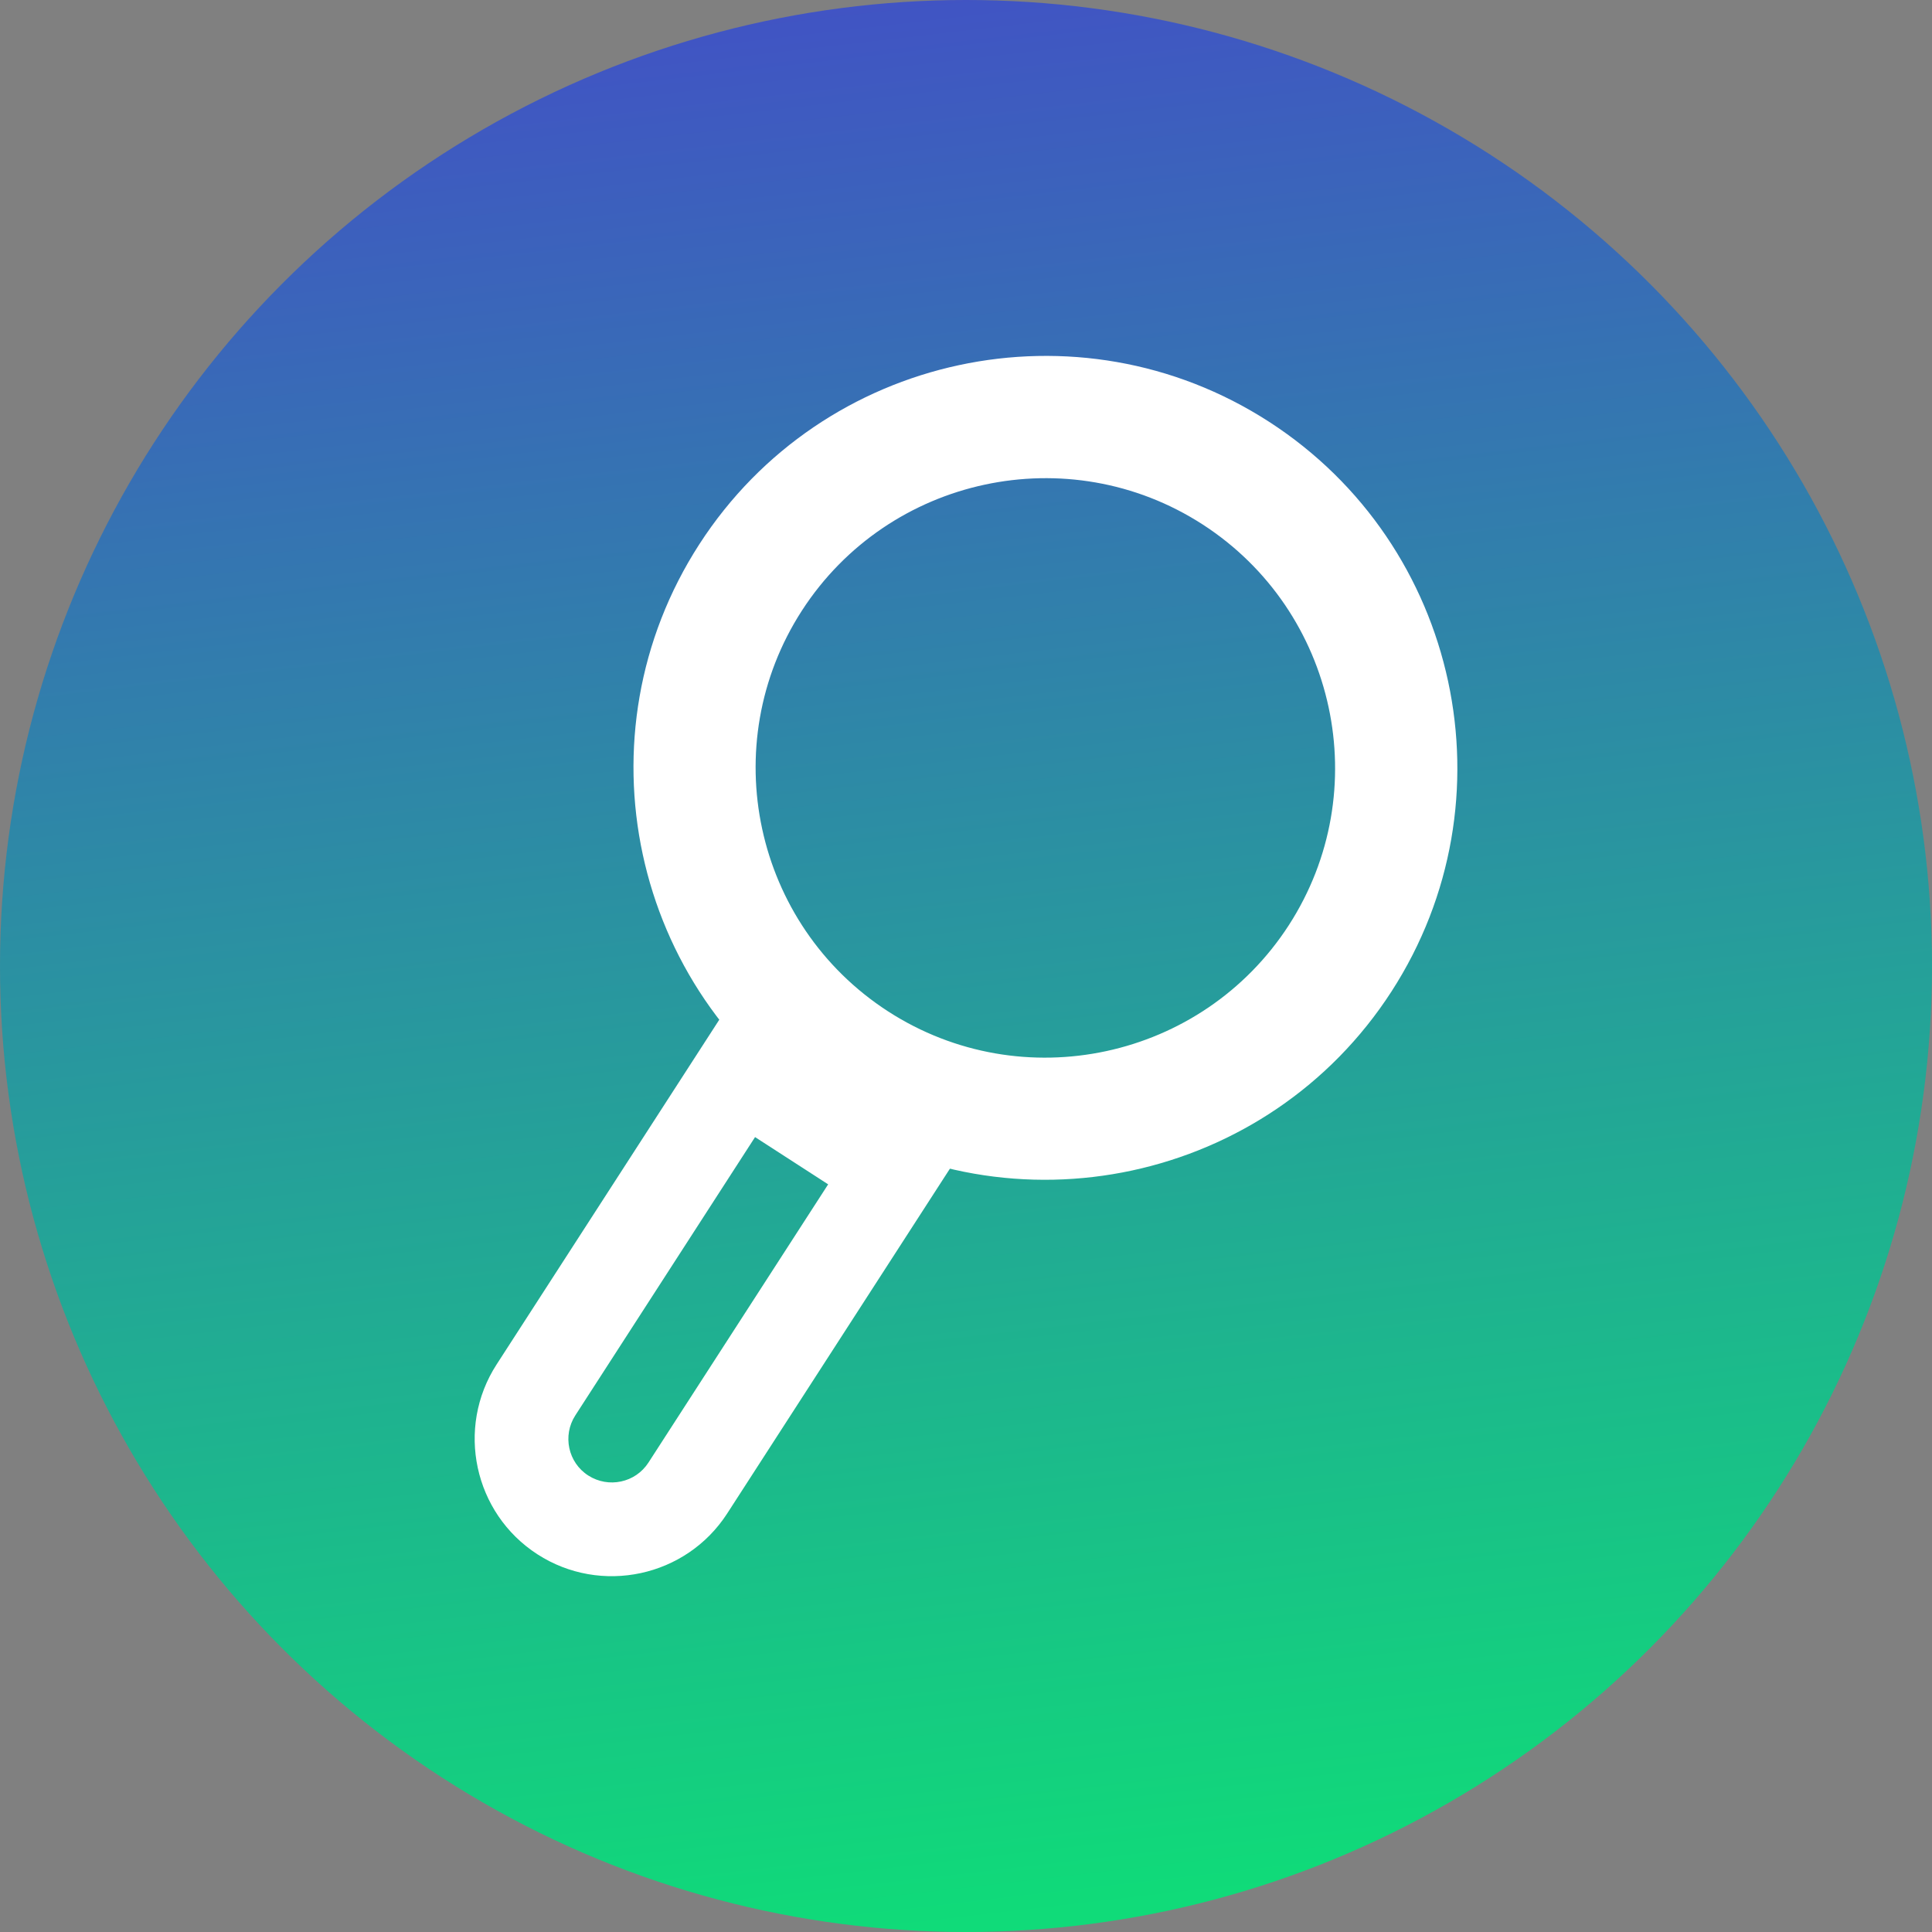
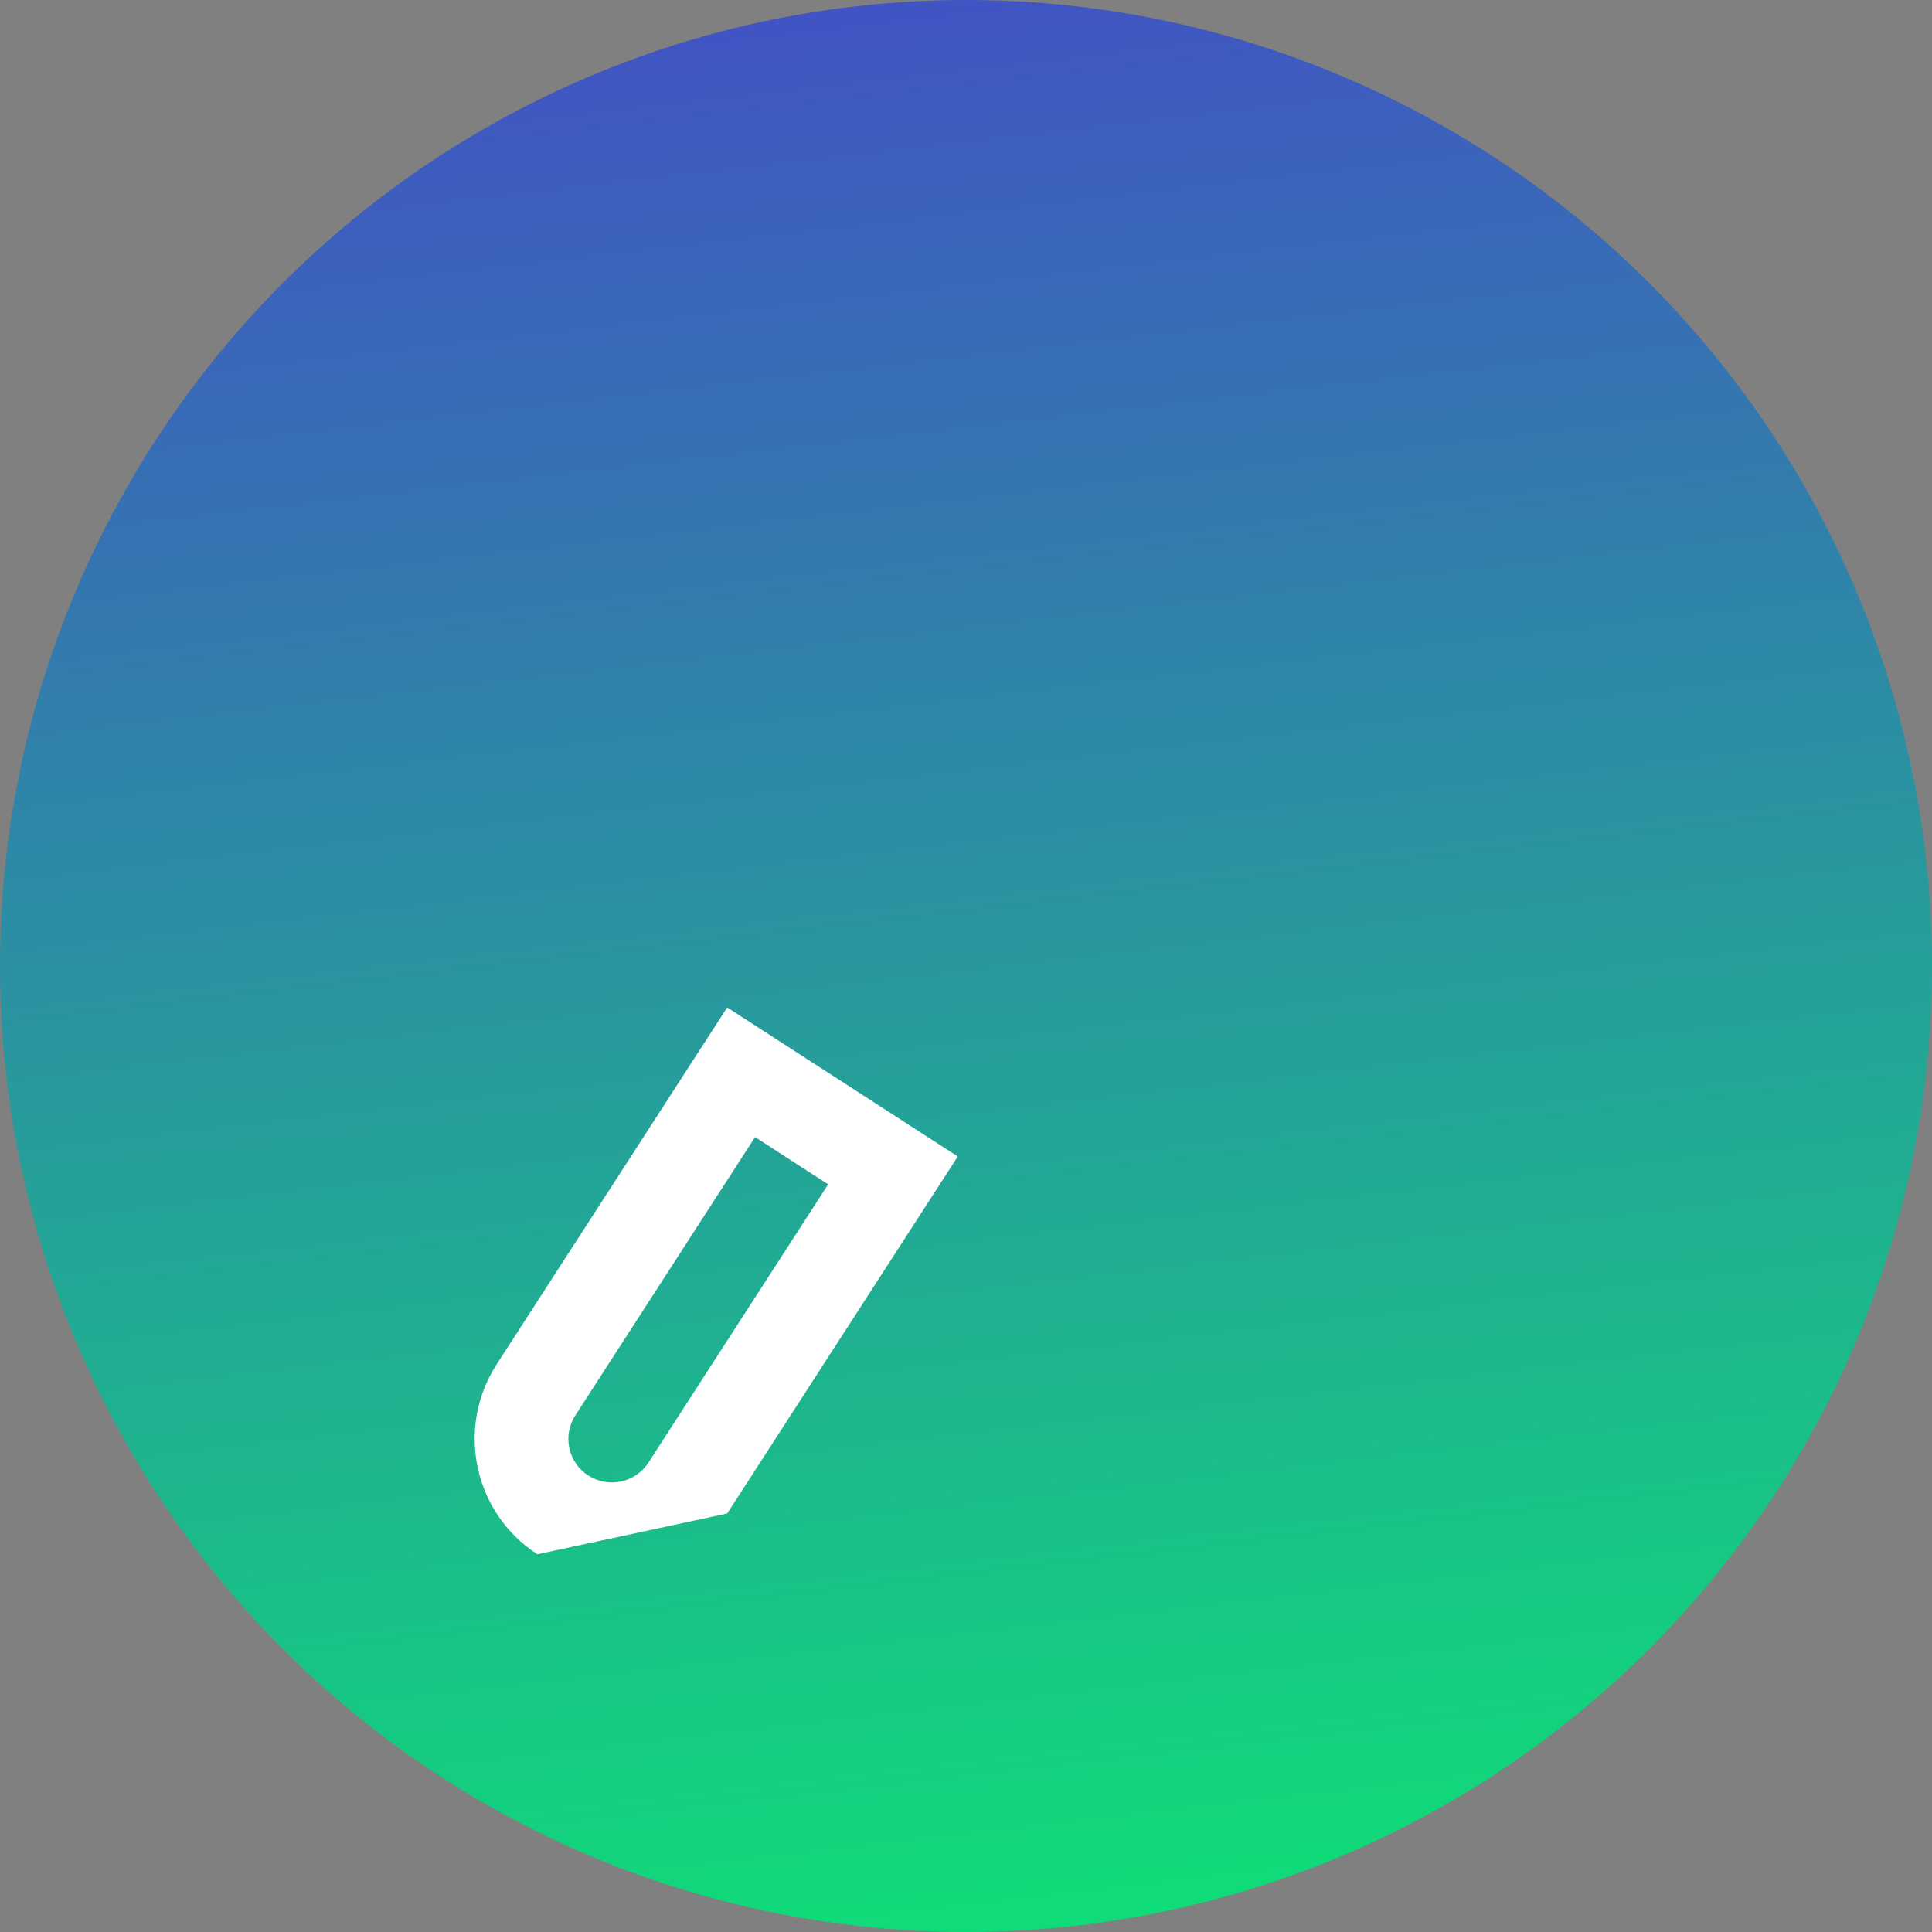
<svg xmlns="http://www.w3.org/2000/svg" id="Layer_2" viewBox="0 0 143.52 143.52">
  <rect x="0" y="0" width="143.52" height="143.52" fill="#808080" stroke="none" />
  <defs>
    <style>.cls-1{fill:url(#linear-gradient);opacity:.93;}.cls-2{fill:#fff;}</style>
    <linearGradient id="linear-gradient" x1="56.41" y1="-61.42" x2="79.87" y2="142.13" gradientUnits="userSpaceOnUse">
      <stop offset="0" stop-color="#5311ec" />
      <stop offset="1" stop-color="#07e278" />
    </linearGradient>
  </defs>
  <g id="Layer_1-2">
    <g>
      <circle class="cls-1" cx="71.76" cy="71.76" r="71.76" />
      <g>
-         <path class="cls-2" d="M61.05,82.75c-14.18-9.16-18.26-28.14-9.1-42.32,9.16-14.18,28.14-18.26,42.32-9.1,14.18,9.16,18.26,28.14,9.1,42.32-9.16,14.18-28.14,18.26-42.32,9.1Zm28.29-43.79c-9.97-6.44-23.32-3.57-29.77,6.4-6.44,9.97-3.57,23.32,6.4,29.77,9.97,6.44,23.32,3.57,29.77-6.4,6.44-9.97,3.57-23.32-6.4-29.77Z" />
-         <path class="cls-2" d="M39.92,115.46c-4.72-3.05-6.08-9.38-3.03-14.1l17.13-26.52,17.13,11.07-17.13,26.52c-3.05,4.72-9.38,6.08-14.1,3.03Zm16.17-30.99l-13.35,20.67c-.97,1.5-.54,3.51,.96,4.47s3.5,.54,4.47-.96l13.35-20.67-5.43-3.51Z" />
+         <path class="cls-2" d="M39.92,115.46c-4.72-3.05-6.08-9.38-3.03-14.1l17.13-26.52,17.13,11.07-17.13,26.52Zm16.17-30.99l-13.35,20.67c-.97,1.5-.54,3.51,.96,4.47s3.5,.54,4.47-.96l13.35-20.67-5.43-3.51Z" />
      </g>
    </g>
  </g>
</svg>